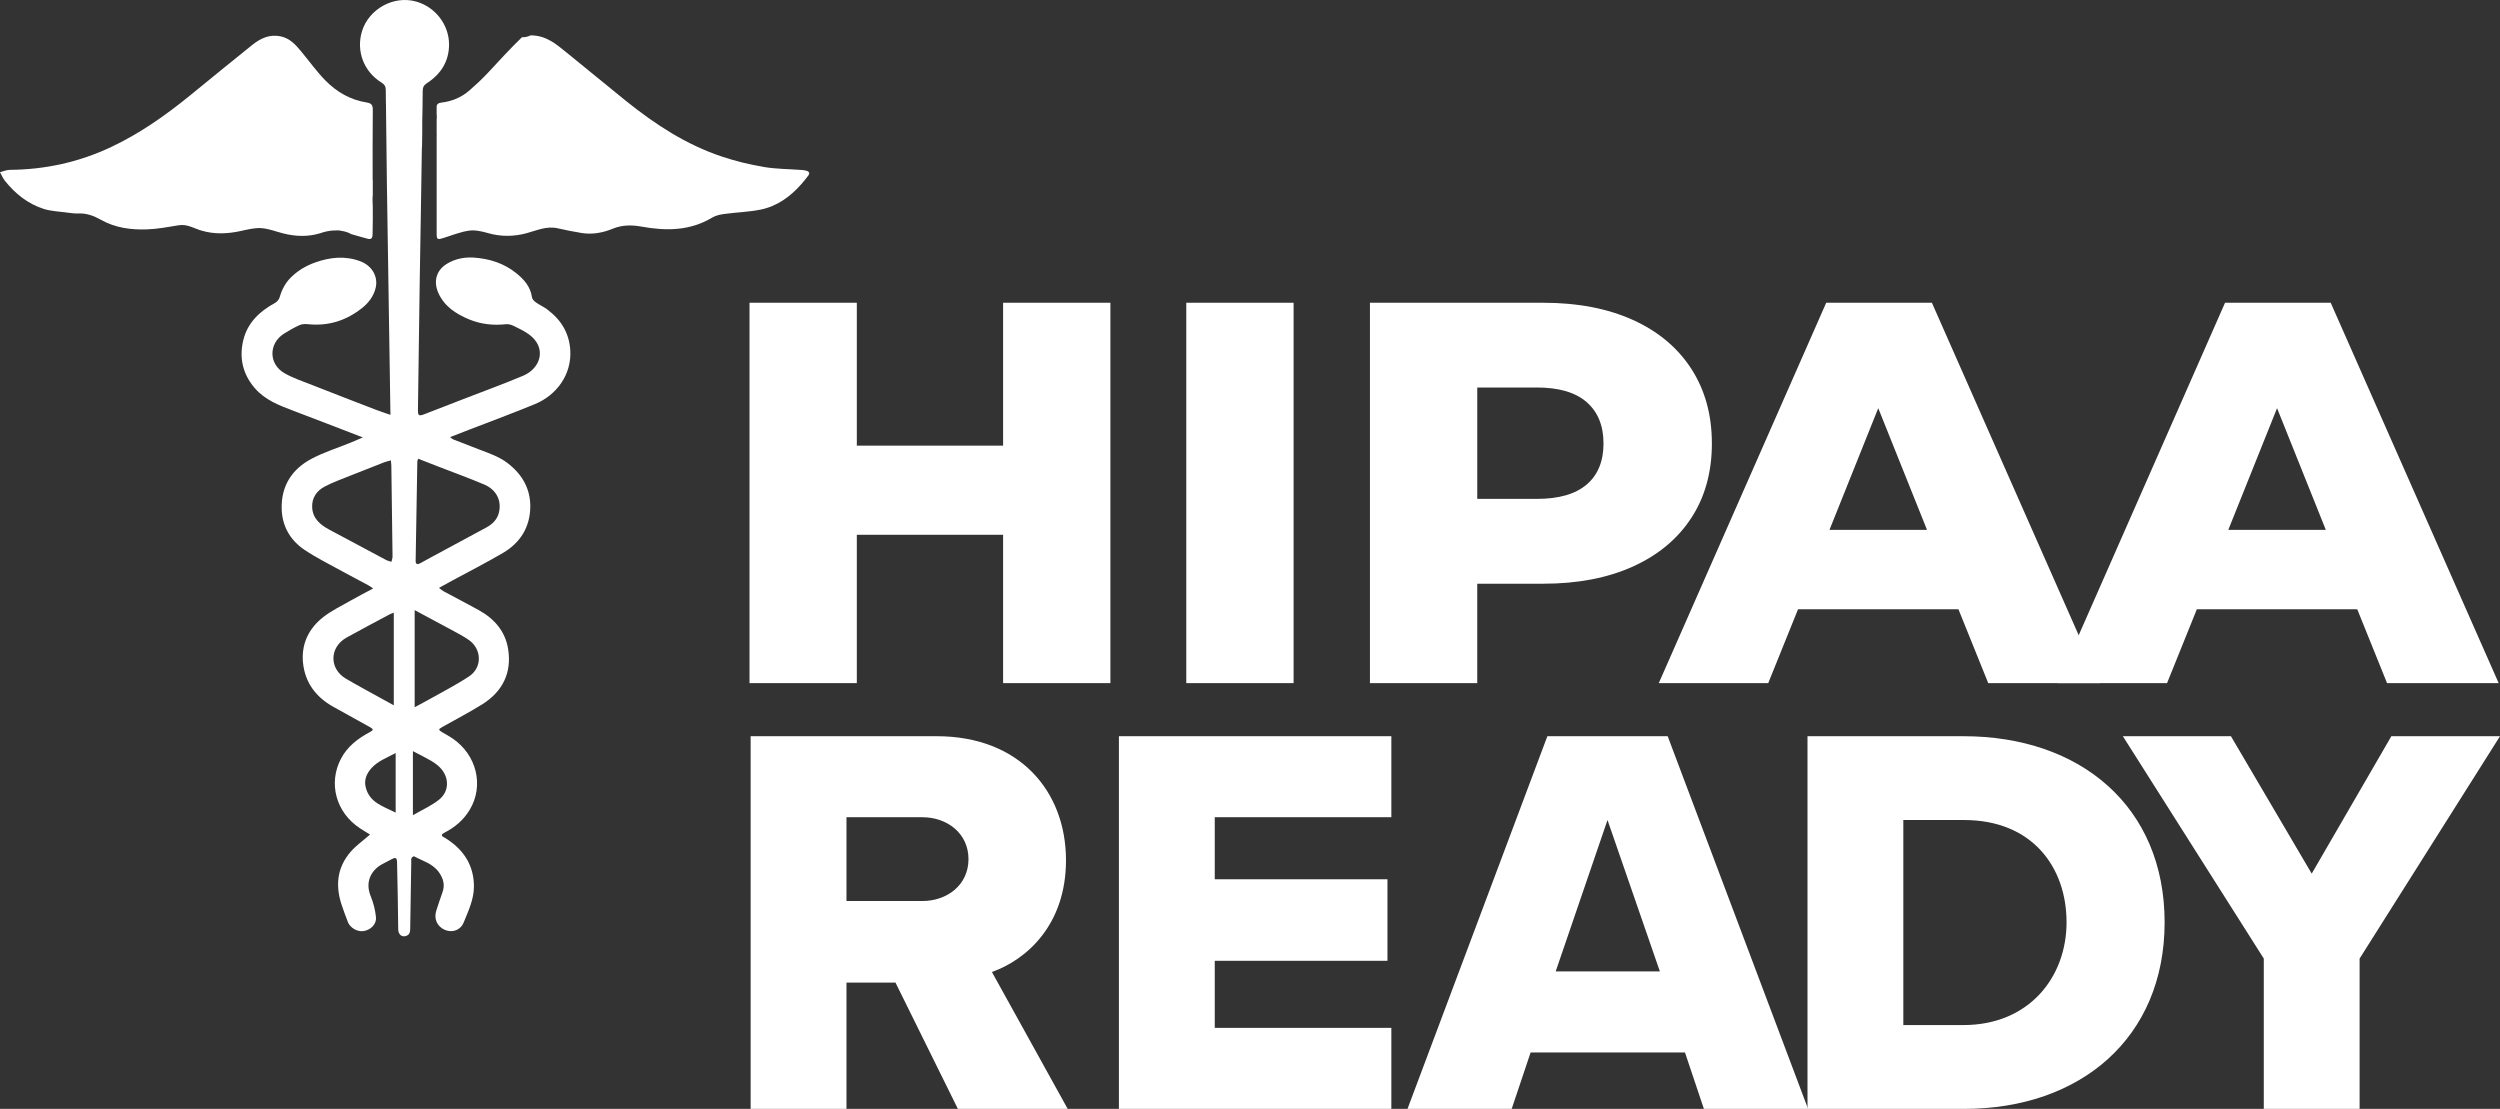
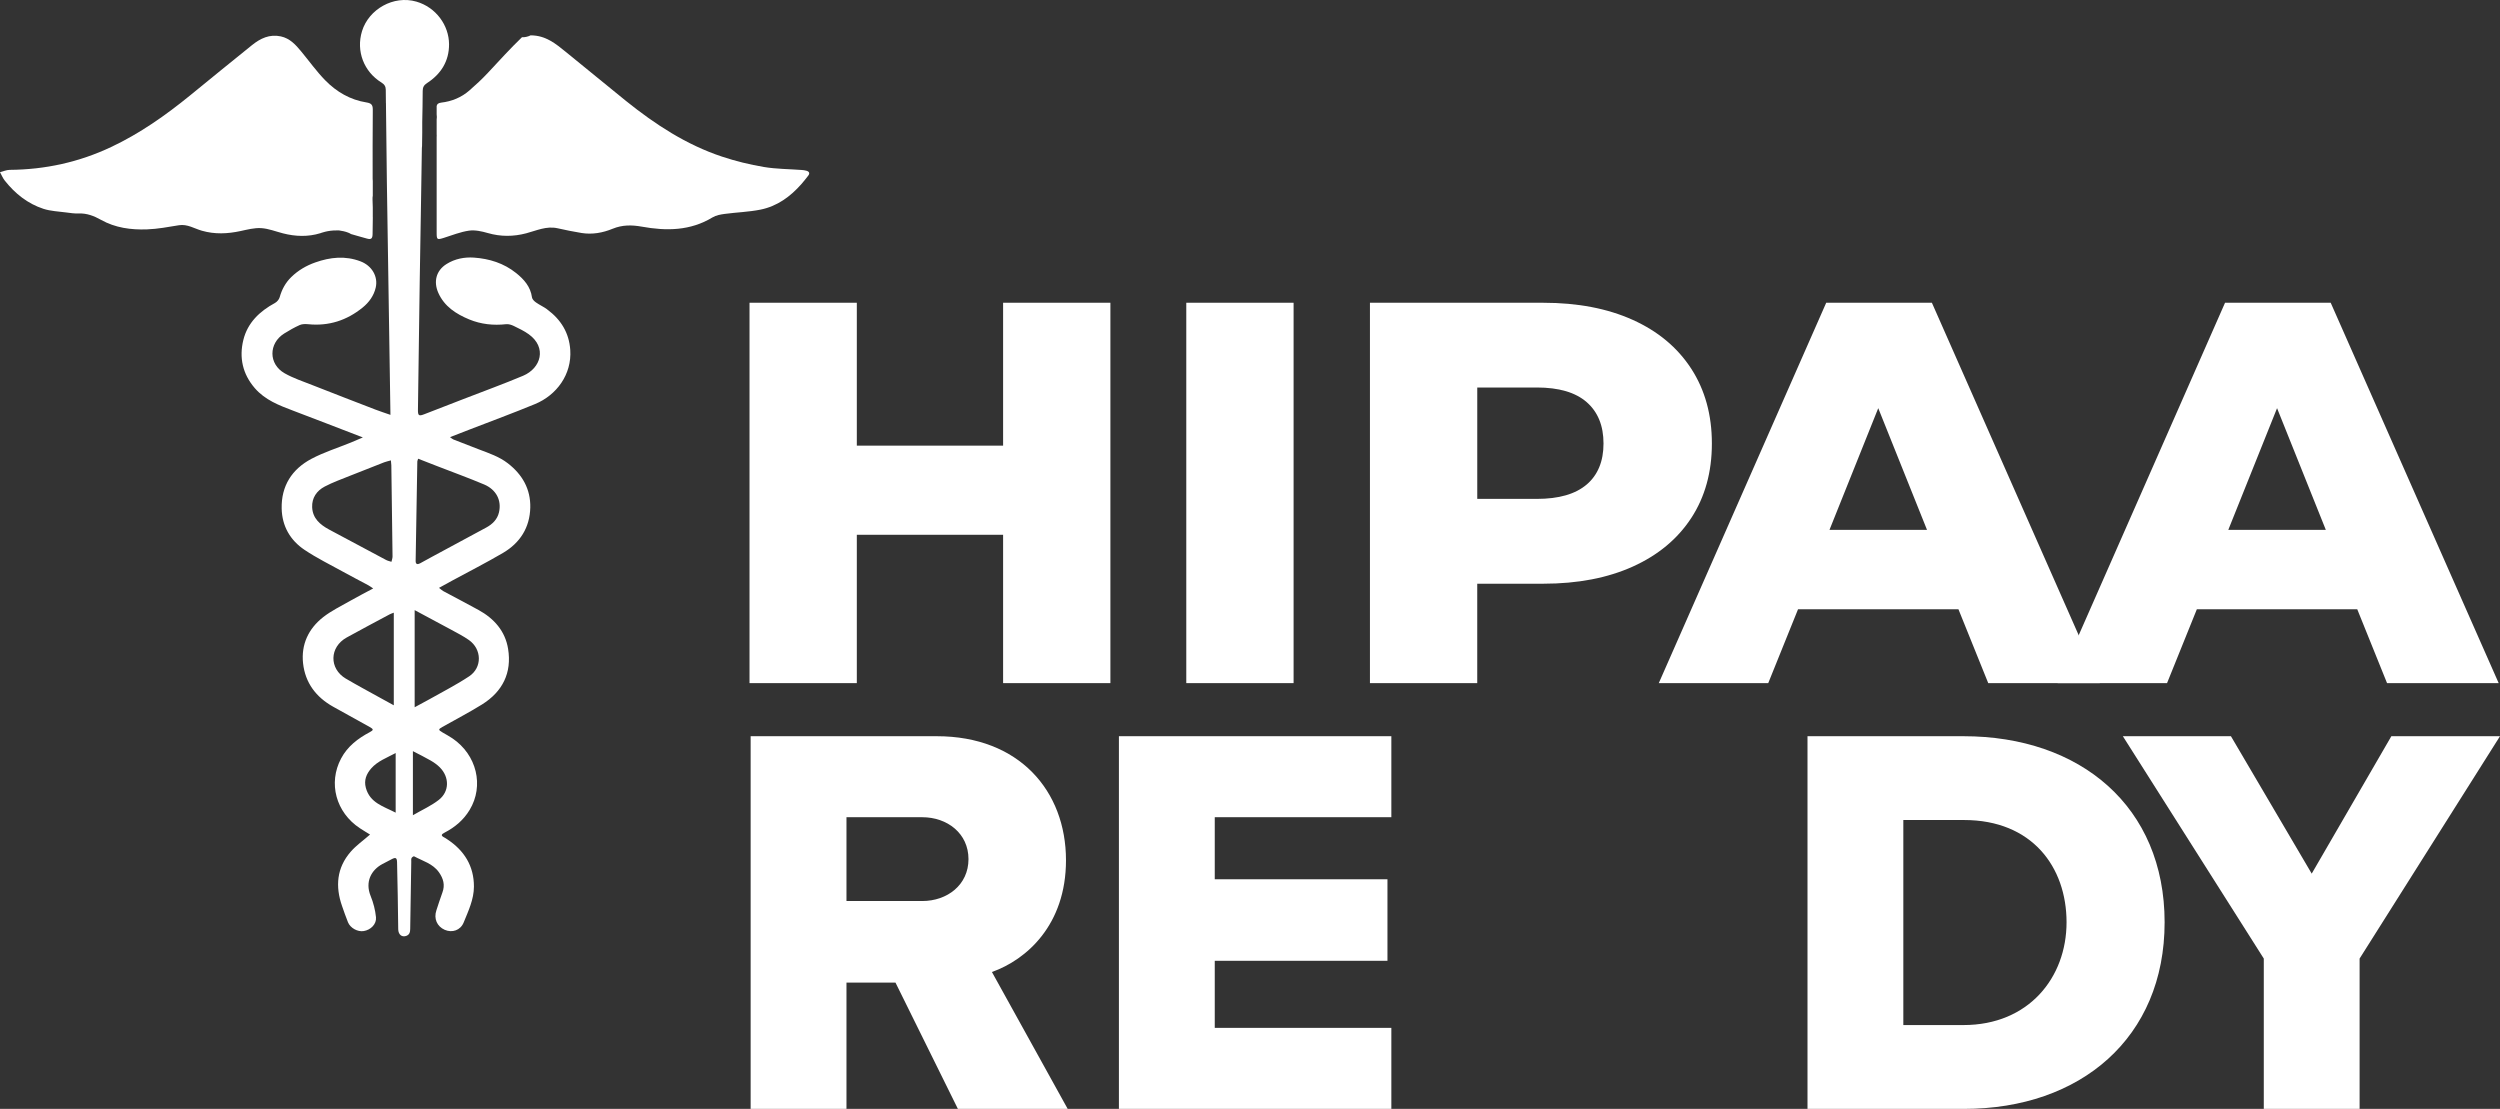
<svg xmlns="http://www.w3.org/2000/svg" width="124" height="55" viewBox="0 0 124 55" fill="none">
  <rect x="0" y="0" width="124" height="55" fill="#333333" stroke="none" />
-   <path d="M55.076 15.016V33.883H49.754V26.525H42.498V33.883H37.176V15.016H42.498V22.104H49.754V15.016H55.076Z" fill="white" />
+   <path d="M55.076 15.016V33.883H49.754V26.525H42.498V33.883H37.176V15.016H42.498V22.104H49.754V15.016Z" fill="white" />
  <path d="M58.84 15.016H64.162V33.883H58.84V15.016Z" fill="white" />
  <path d="M80.985 15.866C82.239 16.431 83.207 17.24 83.888 18.291C84.569 19.343 84.909 20.578 84.909 21.998C84.909 23.417 84.569 24.648 83.888 25.691C83.207 26.733 82.239 27.537 80.985 28.103C79.73 28.669 78.252 28.952 76.55 28.952H73.271V33.884H67.949V15.017H76.55C78.251 15.017 79.73 15.3 80.985 15.866ZM78.701 24.032C79.255 23.556 79.534 22.878 79.534 21.997C79.534 21.115 79.255 20.433 78.701 19.948C78.145 19.462 77.321 19.22 76.228 19.22H73.272V24.745H76.228C77.321 24.745 78.145 24.507 78.701 24.03V24.032Z" fill="white" />
  <path d="M97.139 30.218H89.183L87.704 33.884H82.275L90.58 15.017H95.822L104.153 33.884H98.617L97.138 30.218H97.139ZM95.58 26.282L93.161 20.245L90.742 26.282H95.58Z" fill="white" />
  <path d="M116.92 30.218H108.964L107.485 33.884H102.057L110.362 15.017H115.603L123.935 33.884H118.398L116.919 30.218H116.92ZM115.361 26.282L112.942 20.245L110.523 26.282H115.361Z" fill="white" />
  <path d="M12.954 11.315C13.319 11.337 13.675 11.482 14.035 11.574C14.656 11.733 15.275 11.756 15.893 11.566C15.893 11.566 16.258 11.419 16.707 11.429C16.773 11.421 16.845 11.427 16.923 11.448C17.078 11.471 17.236 11.514 17.391 11.593L17.381 11.601C17.651 11.684 17.928 11.754 18.2 11.833C18.404 11.892 18.477 11.838 18.48 11.612C18.483 11.333 18.489 11.055 18.492 10.776H18.49V10.29C18.488 10.164 18.485 10.037 18.478 9.912C18.474 9.835 18.479 9.766 18.49 9.702V8.98C18.486 8.942 18.484 8.906 18.483 8.869C18.482 7.766 18.48 6.664 18.49 5.561V5.425C18.488 5.203 18.419 5.12 18.177 5.081C17.375 4.955 16.691 4.556 16.132 3.984C15.7 3.543 15.338 3.033 14.943 2.556C14.667 2.222 14.381 1.903 13.929 1.805C13.369 1.683 12.912 1.906 12.498 2.239C11.468 3.066 10.446 3.903 9.422 4.738C8.209 5.725 6.936 6.62 5.517 7.29C3.924 8.043 2.246 8.411 0.486 8.425C0.323 8.426 0.162 8.5 0 8.54C0.077 8.68 0.139 8.834 0.236 8.957C0.746 9.602 1.373 10.103 2.156 10.358C2.514 10.474 2.905 10.487 3.283 10.538C3.487 10.566 3.696 10.596 3.901 10.588C4.309 10.572 4.662 10.71 5.007 10.903C5.718 11.303 6.499 11.405 7.291 11.377C7.82 11.359 8.348 11.257 8.873 11.172C9.297 11.104 9.641 11.339 10.017 11.445C10.657 11.628 11.286 11.598 11.925 11.461C12.265 11.388 12.616 11.294 12.955 11.315H12.954Z" fill="white" />
  <path d="M40 8.469C39.925 8.447 39.844 8.437 39.765 8.431C39.138 8.384 38.503 8.386 37.886 8.282C37.185 8.163 36.485 7.993 35.811 7.768C34.039 7.179 32.498 6.17 31.052 5.009C30.046 4.201 29.057 3.373 28.052 2.565C27.564 2.172 27.079 1.758 26.327 1.753C26.328 1.751 26.328 1.75 26.329 1.749C26.177 1.824 26.029 1.853 25.889 1.847C25.3 2.414 24.757 3.017 24.2 3.612C23.913 3.92 23.602 4.208 23.284 4.485C22.885 4.835 22.407 5.029 21.884 5.09C21.735 5.109 21.671 5.165 21.656 5.27H21.658V5.667C21.672 5.764 21.671 5.851 21.658 5.932V6.659C21.664 6.701 21.661 6.747 21.658 6.792V10.147C21.658 10.611 21.658 11.075 21.658 11.538C21.658 11.891 21.681 11.902 22.008 11.8C22.425 11.669 22.837 11.501 23.265 11.44C23.564 11.398 23.895 11.473 24.195 11.559C24.834 11.744 25.466 11.739 26.1 11.572C26.611 11.437 27.102 11.199 27.656 11.322C28.051 11.409 28.448 11.494 28.848 11.557C29.379 11.642 29.9 11.547 30.387 11.346C30.868 11.149 31.337 11.152 31.833 11.242C33.05 11.462 34.237 11.454 35.344 10.781C35.518 10.675 35.745 10.637 35.953 10.609C36.544 10.53 37.145 10.514 37.727 10.396C38.549 10.229 39.205 9.75 39.754 9.125C39.87 8.993 39.977 8.854 40.085 8.717C40.182 8.593 40.138 8.509 40 8.469Z" fill="white" />
  <path d="M27.149 15.35C26.97 15.218 26.762 15.127 26.582 14.999C26.498 14.941 26.4 14.843 26.387 14.753C26.315 14.221 25.993 13.858 25.601 13.544C24.991 13.054 24.272 12.831 23.507 12.777C23.036 12.745 22.569 12.835 22.156 13.091C21.616 13.425 21.5 13.987 21.741 14.527C22.043 15.204 22.625 15.575 23.277 15.845C23.86 16.085 24.473 16.15 25.102 16.08C25.225 16.066 25.367 16.111 25.483 16.167C25.739 16.292 26.001 16.415 26.231 16.582C27.138 17.24 26.833 18.264 25.943 18.639C24.971 19.048 23.978 19.408 22.994 19.79C22.349 20.039 21.705 20.286 21.062 20.539C20.776 20.652 20.726 20.623 20.73 20.322C20.76 18.198 20.785 16.075 20.818 13.951C20.852 11.748 20.895 9.545 20.925 7.341C20.925 7.307 20.929 7.274 20.934 7.243L20.943 6.587C20.943 6.398 20.942 6.234 20.943 6.069C20.951 5.55 20.967 5.031 20.966 4.512C20.966 4.332 21.024 4.223 21.178 4.123C21.873 3.673 22.276 3.033 22.273 2.196C22.269 1.256 21.625 0.362 20.651 0.08C19.519 -0.246 18.292 0.457 17.957 1.542C17.65 2.539 18.053 3.56 18.918 4.092C19.07 4.186 19.132 4.289 19.134 4.452C19.137 4.672 19.138 4.892 19.141 5.111H19.143L19.189 9.048C19.247 12.877 19.307 16.706 19.366 20.577C19.096 20.483 18.857 20.407 18.625 20.317C17.58 19.915 16.537 19.512 15.496 19.102C15.031 18.919 14.55 18.76 14.118 18.515C13.314 18.06 13.315 17.032 14.096 16.542C14.344 16.387 14.601 16.24 14.868 16.121C14.989 16.067 15.148 16.068 15.286 16.081C16.305 16.184 17.203 15.893 17.991 15.251C18.305 14.995 18.543 14.667 18.635 14.267C18.763 13.712 18.443 13.176 17.879 12.962C17.126 12.676 16.379 12.755 15.64 13.016C15.193 13.173 14.79 13.408 14.448 13.742C14.16 14.022 13.98 14.356 13.872 14.742C13.842 14.853 13.738 14.974 13.636 15.029C12.877 15.44 12.28 16.008 12.07 16.861C11.855 17.735 12.032 18.551 12.639 19.253C13.146 19.839 13.834 20.102 14.528 20.365C15.663 20.795 16.794 21.234 17.998 21.697C17.764 21.796 17.585 21.876 17.403 21.95C16.75 22.216 16.068 22.429 15.447 22.758C14.482 23.27 13.947 24.1 13.971 25.222C13.989 26.095 14.394 26.797 15.105 27.273C15.71 27.679 16.371 28.003 17.01 28.356C17.427 28.587 17.851 28.805 18.271 29.031C18.339 29.067 18.4 29.114 18.51 29.187C18.105 29.405 17.733 29.594 17.371 29.801C16.916 30.061 16.436 30.292 16.026 30.613C15.299 31.185 14.931 31.967 15.032 32.9C15.139 33.871 15.678 34.579 16.523 35.052C17.127 35.391 17.734 35.723 18.339 36.06C18.534 36.169 18.536 36.211 18.339 36.316C17.753 36.627 17.237 37.019 16.919 37.619C16.269 38.842 16.661 40.294 17.847 41.078C18.02 41.192 18.199 41.298 18.354 41.394C18.014 41.692 17.664 41.935 17.393 42.248C16.701 43.046 16.625 43.965 16.966 44.94C17.061 45.209 17.153 45.481 17.26 45.745C17.377 46.033 17.74 46.229 18.038 46.181C18.384 46.126 18.683 45.84 18.649 45.494C18.613 45.136 18.519 44.773 18.383 44.439C18.096 43.733 18.419 43.151 18.962 42.859C19.122 42.773 19.284 42.688 19.447 42.606C19.629 42.515 19.688 42.551 19.694 42.763C19.709 43.314 19.719 43.864 19.728 44.415C19.737 44.974 19.74 45.532 19.752 46.092C19.757 46.357 19.932 46.498 20.149 46.421C20.31 46.363 20.345 46.235 20.346 46.077C20.361 44.968 20.381 43.858 20.399 42.749C20.4 42.686 20.389 42.614 20.412 42.56C20.432 42.518 20.518 42.461 20.54 42.474C20.968 42.707 21.464 42.832 21.77 43.263C21.992 43.577 22.082 43.898 21.942 44.272C21.833 44.563 21.743 44.86 21.644 45.155C21.507 45.564 21.674 45.951 22.06 46.12C22.425 46.278 22.838 46.148 22.998 45.756C23.231 45.184 23.505 44.61 23.507 43.976C23.509 42.952 23.026 42.184 22.184 41.63C22.137 41.599 22.092 41.565 22.042 41.541C21.85 41.446 21.889 41.381 22.057 41.295C22.567 41.03 22.993 40.672 23.295 40.171C24.016 38.974 23.65 37.441 22.437 36.62C22.279 36.513 22.11 36.424 21.946 36.327C21.735 36.203 21.733 36.175 21.94 36.058C22.597 35.685 23.269 35.34 23.909 34.941C24.924 34.308 25.396 33.374 25.201 32.181C25.059 31.302 24.506 30.678 23.735 30.255C23.157 29.937 22.571 29.633 21.99 29.321C21.929 29.289 21.879 29.238 21.775 29.158C22.01 29.03 22.212 28.916 22.417 28.805C23.263 28.347 24.121 27.91 24.95 27.424C25.796 26.927 26.28 26.166 26.302 25.173C26.322 24.259 25.908 23.536 25.189 22.98C24.759 22.647 24.254 22.48 23.756 22.29C23.334 22.129 22.912 21.965 22.491 21.799C22.441 21.78 22.4 21.739 22.32 21.683C22.66 21.551 22.972 21.429 23.284 21.308C24.37 20.887 25.465 20.485 26.541 20.04C27.605 19.6 28.367 18.575 28.285 17.356C28.228 16.507 27.82 15.847 27.142 15.35H27.149ZM16.32 26.263C15.874 26.023 15.507 25.709 15.483 25.16C15.463 24.694 15.709 24.341 16.104 24.134C16.509 23.921 16.945 23.766 17.372 23.594C17.93 23.369 18.493 23.15 19.054 22.931C19.15 22.894 19.251 22.875 19.389 22.835C19.399 22.94 19.409 23.009 19.41 23.078C19.432 24.585 19.453 26.093 19.47 27.599C19.471 27.688 19.435 27.777 19.416 27.865C19.329 27.836 19.236 27.82 19.157 27.778C18.21 27.275 17.264 26.77 16.319 26.263H16.32ZM17.156 33.662C16.314 33.163 16.336 32.097 17.196 31.62C17.904 31.228 18.62 30.851 19.334 30.468C19.38 30.444 19.431 30.429 19.532 30.389V34.983C19.266 34.837 19.031 34.709 18.799 34.58C18.251 34.275 17.696 33.98 17.157 33.661L17.156 33.662ZM19.626 40.308C19.017 39.993 18.349 39.826 18.146 39.076C18.043 38.697 18.174 38.386 18.413 38.112C18.731 37.751 19.178 37.59 19.625 37.351V40.308H19.626ZM21.815 38.061C22.298 38.547 22.297 39.259 21.763 39.676C21.389 39.968 20.941 40.167 20.48 40.435V37.257C20.806 37.427 21.089 37.564 21.359 37.721C21.522 37.816 21.683 37.928 21.816 38.061H21.815ZM22.394 31.242C22.687 31.402 22.987 31.555 23.259 31.746C23.903 32.201 23.925 33.112 23.268 33.547C22.634 33.968 21.95 34.314 21.287 34.69C21.062 34.817 20.831 34.937 20.567 35.08V30.262C21.224 30.613 21.811 30.924 22.394 31.242ZM24.009 24.028C24.617 24.285 24.888 24.822 24.749 25.414C24.668 25.761 24.428 25.997 24.125 26.162C23.225 26.653 22.322 27.134 21.42 27.621C21.224 27.726 21.031 27.837 20.834 27.942C20.706 28.01 20.614 27.991 20.616 27.821C20.643 26.178 20.671 24.534 20.699 22.891C20.699 22.861 20.716 22.831 20.74 22.752C21.07 22.88 21.377 23.001 21.686 23.121C22.46 23.422 23.243 23.705 24.008 24.028H24.009Z" fill="white" />
  <path d="M47.511 55L44.416 48.737H41.985V55H37.232V36.516H46.462C50.552 36.516 52.873 39.232 52.873 42.668C52.873 45.883 50.912 47.602 49.199 48.211L52.957 55H47.512H47.511ZM45.743 40.534H41.985V44.691H45.743C46.986 44.691 48.037 43.888 48.037 42.613C48.037 41.338 46.986 40.534 45.743 40.534Z" fill="white" />
  <path d="M55.498 55V36.516H69.011V40.534H60.252V43.61H68.818V47.656H60.252V50.982H69.011V55H55.498Z" fill="white" />
-   <path d="M84.513 55L83.574 52.201H75.919L74.98 55H69.812L76.749 36.516H82.717L89.68 55H84.512H84.513ZM79.732 40.673L77.162 48.183H82.33L79.732 40.673Z" fill="white" />
  <path d="M89.652 55V36.516H97.389C103.192 36.516 107.365 40.008 107.365 45.745C107.365 51.481 103.193 55.001 97.417 55.001H89.652V55ZM94.405 50.843H97.389C100.622 50.843 102.501 48.488 102.501 45.745C102.501 43.001 100.788 40.673 97.417 40.673H94.405V50.843Z" fill="white" />
  <path d="M112.284 55V47.545L105.293 36.515H110.654L114.661 43.332L118.612 36.515H124L117.036 47.545V55H112.284Z" fill="white" />
</svg>